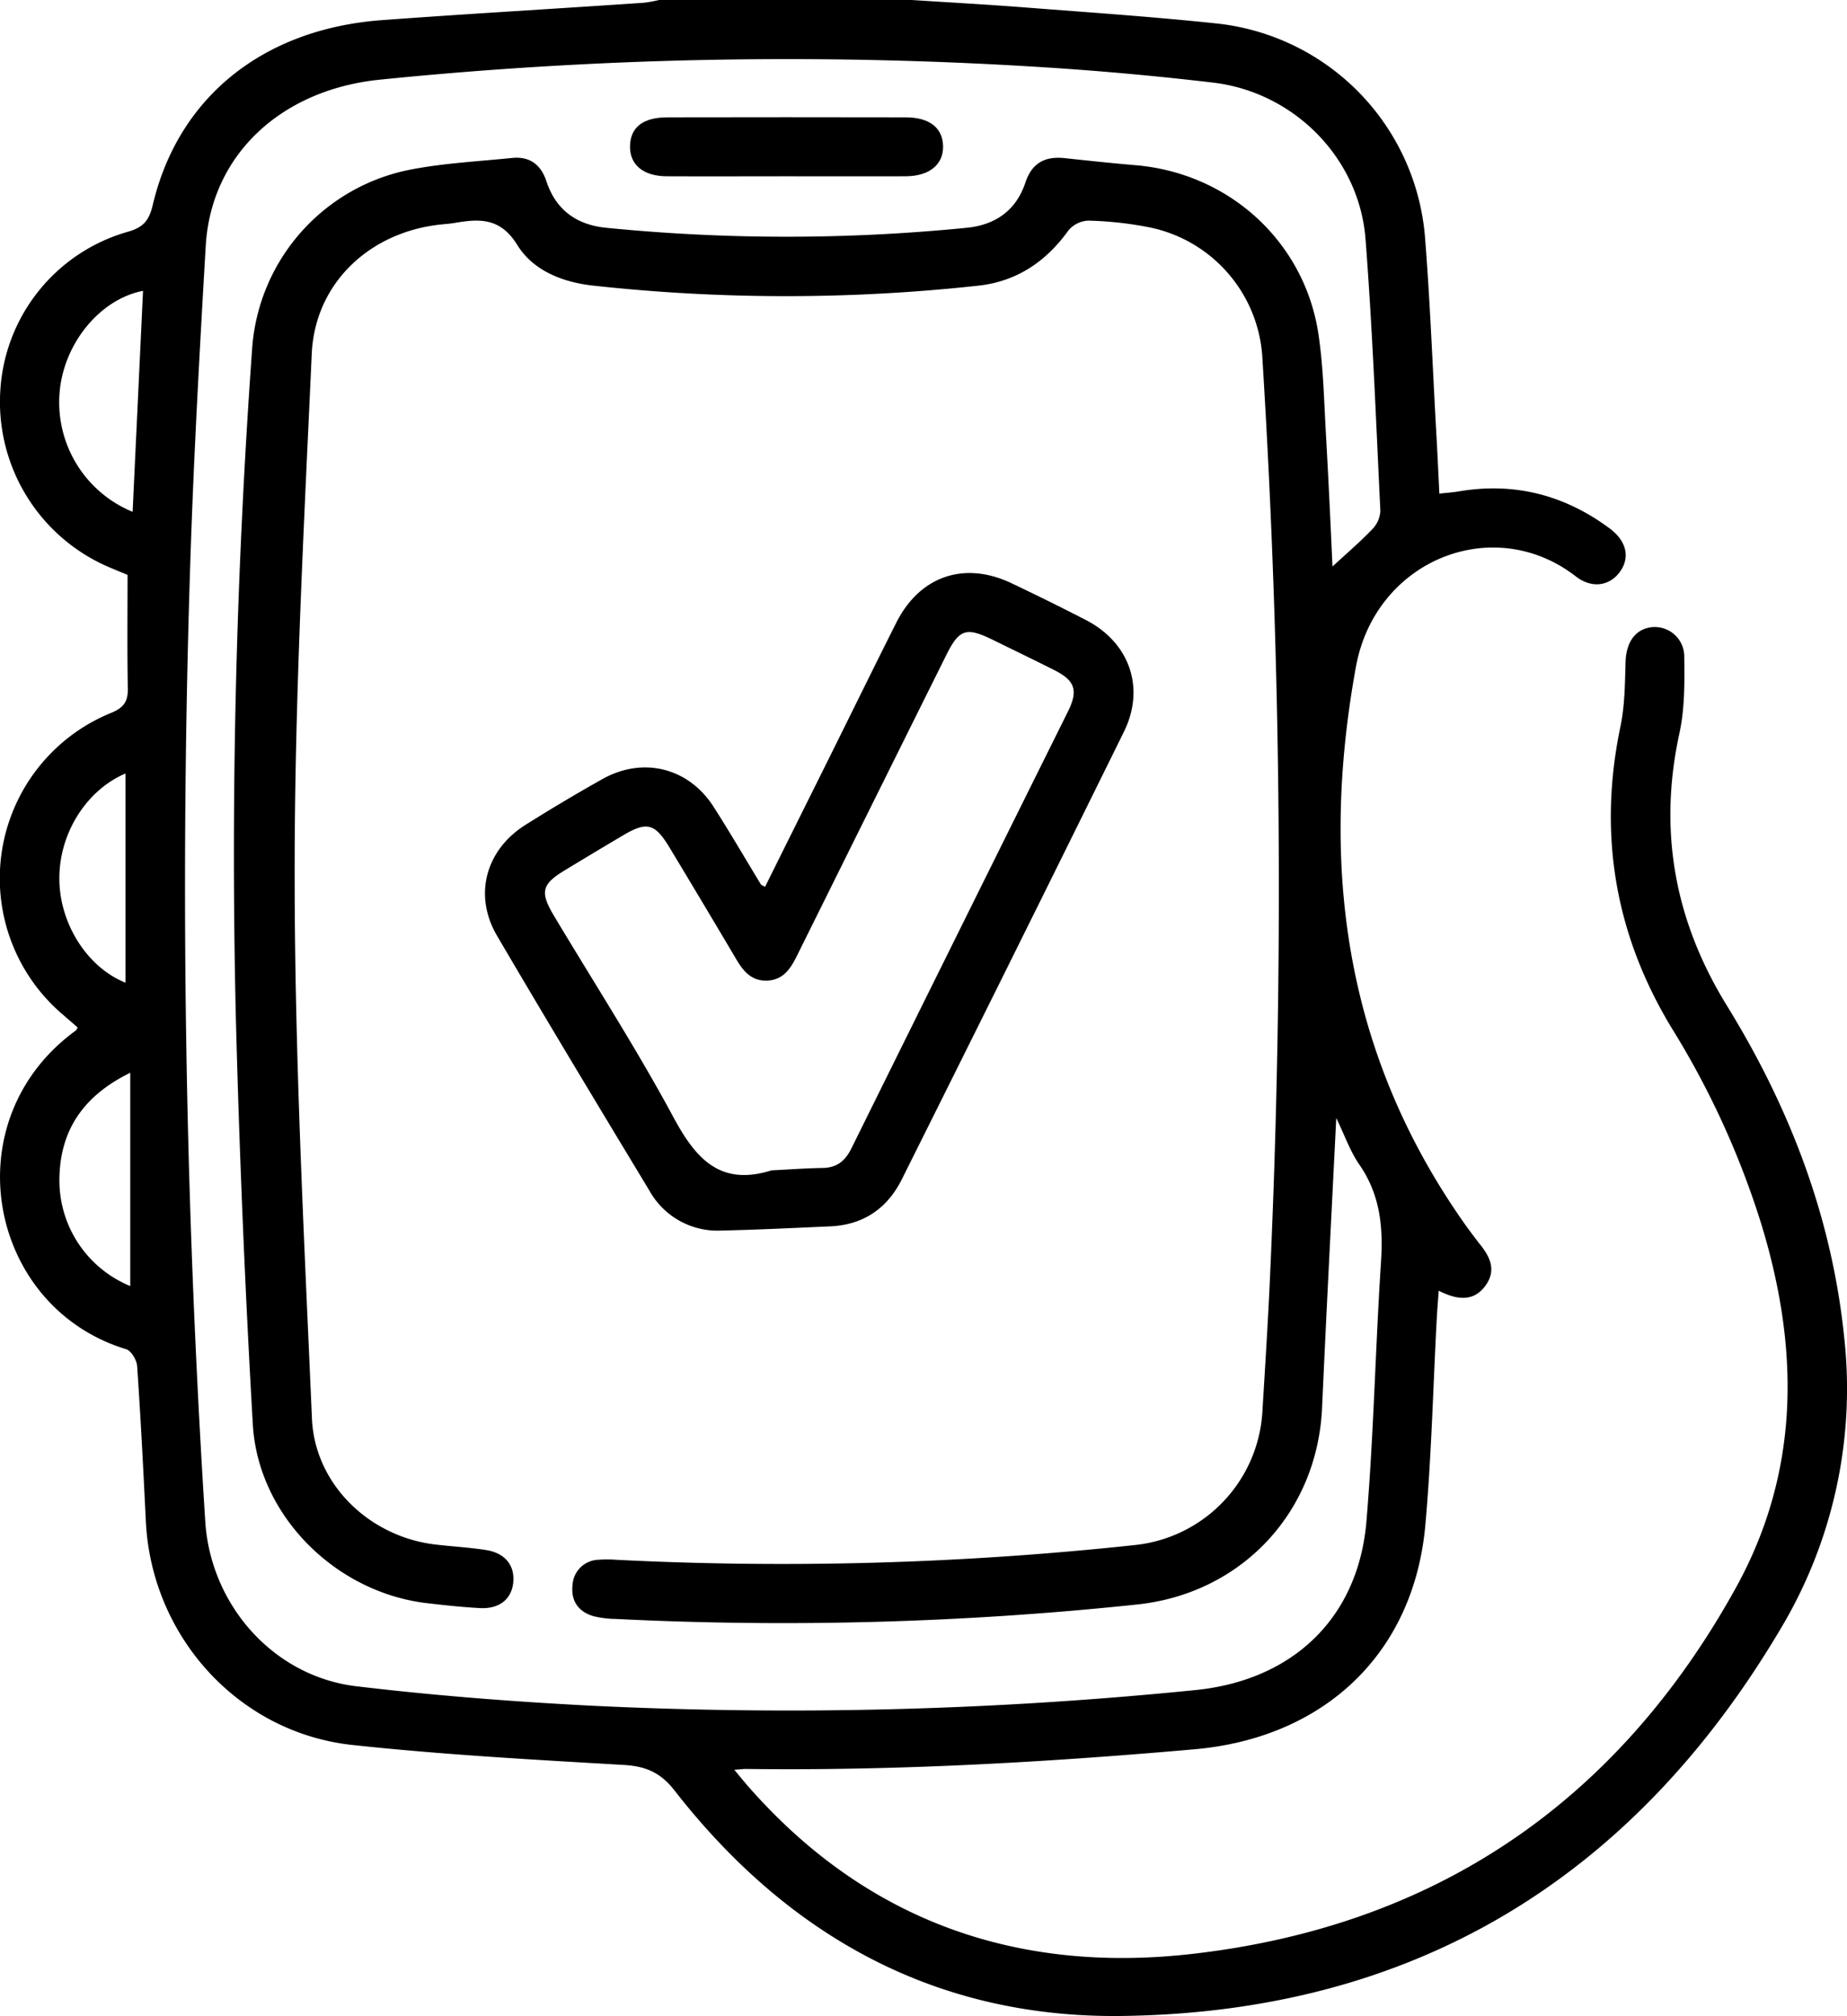
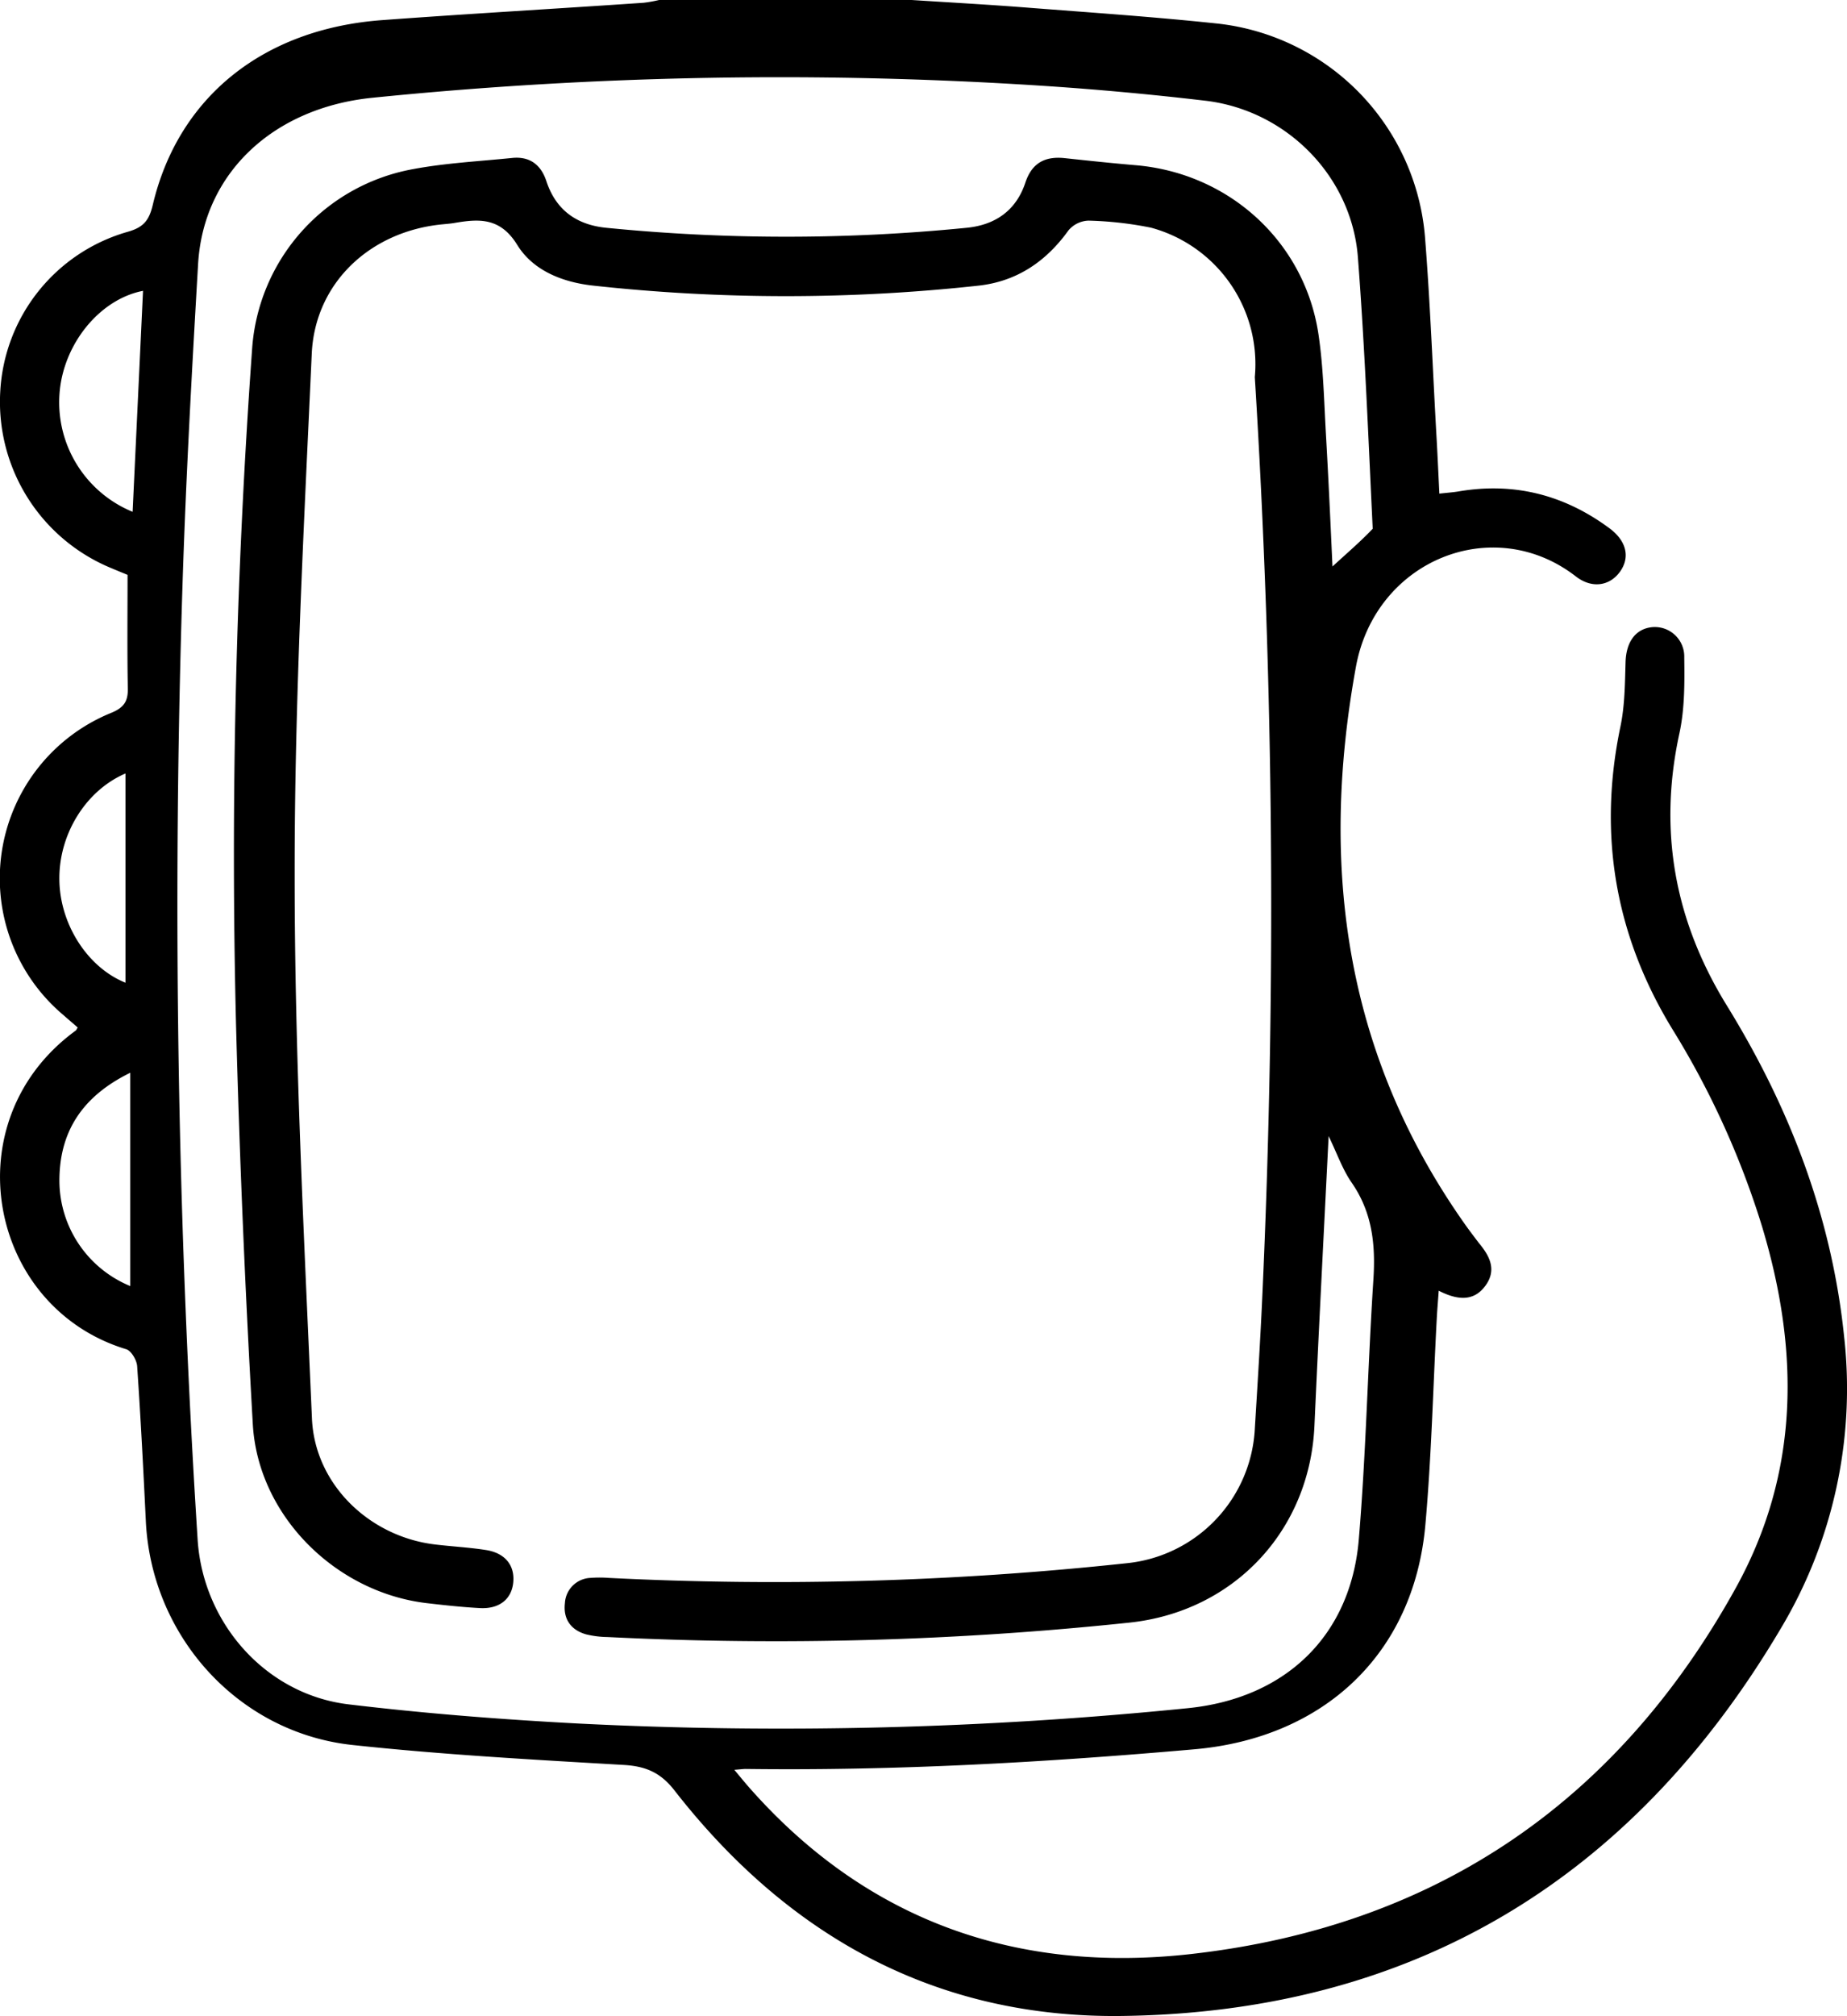
<svg xmlns="http://www.w3.org/2000/svg" id="Layer_1" data-name="Layer 1" viewBox="0 0 469.18 512">
  <title>geospatial_app</title>
-   <path d="M256.62-.22c9.64.62,19.29,1.15,28.92,1.9,16.32,1.27,32.65,2.37,48.91,4.1A59.43,59.43,0,0,1,387,59.72c1.38,17.28,2,34.61,3,51.92.24,4.32.43,8.64.67,13.5,1.9-.22,3.48-.32,5-.58,14.1-2.37,26.82.93,38.24,9.4,4.41,3.28,5.28,7.52,2.51,11.19-2.61,3.46-7.06,4.14-11.1,1-20.88-16.18-50.9-4.23-55.85,23-9.34,51.35-2.59,99.11,28.25,142.31,1,1.36,2,2.69,3,4,2.74,3.29,4.59,6.8,1.65,10.83s-7.05,3.73-11.86,1.27c-.19,2.64-.38,4.87-.5,7.11-.94,17.48-1.34,35-2.9,52.42-2.93,32.65-25.7,54-58.56,56.92-38,3.34-76,5.49-114.08,5-.65,0-1.3.1-2.9.22,1.51,1.79,2.58,3.13,3.71,4.41C245.25,487.71,283.5,501,327.7,496c61.84-7,108.12-38.48,138.26-92.94,16.35-29.55,16.17-60.54,6.6-92.07a216.07,216.07,0,0,0-22.71-49.87q-21.8-35.73-13.18-76.84c1.11-5.31,1.14-10.89,1.3-16.35.15-5.09,2.5-8.48,6.81-8.89a7.49,7.49,0,0,1,8.1,7.68c.09,6.45.12,13.08-1.24,19.33-5.38,24.73-1.2,47.54,12,69,15.94,25.84,26.66,53.56,29.83,84a118.7,118.7,0,0,1-16.15,74.43c-37.54,63.36-93.16,97.31-167.27,98.26-47.31.6-84.88-20.34-113.68-57.28-3.54-4.54-7.3-6.15-12.92-6.47-23-1.34-46-2.6-68.92-5.07-29-3.14-51-27.6-52.44-56.76-.64-13.16-1.31-26.31-2.21-39.45-.11-1.53-1.5-3.91-2.78-4.29-35.09-10.64-44.32-58-12.8-80.94.12-.09.17-.27.48-.76-1.14-1-2.32-2-3.52-3.06a45.37,45.37,0,0,1,12.06-76.86c3.16-1.31,4.25-2.87,4.19-6.17-.18-9.49-.07-19-.07-28.86-1.17-.48-2.85-1.17-4.53-1.88a45.65,45.65,0,0,1-27.81-44.6A44.68,44.68,0,0,1,57.55,58.63c4-1.14,5.38-2.94,6.3-6.82,6.46-27.34,28-44.69,58.25-46.92C144.24,3.26,166.41,2,188.57.48a34.88,34.88,0,0,0,3.89-.7Zm106.9,143.86c4-3.66,7.26-6.46,10.22-9.58a7.08,7.08,0,0,0,1.94-4.6c-1.11-23-2-46-3.76-68.91-1.57-20.61-18.15-37.36-38.73-39.79q-20.38-2.4-40.9-3.76a1027.94,1027.94,0,0,0-170.64,3c-25.26,2.52-43,19.16-44.35,42.23-1.57,27-3.07,53.93-3.94,80.92q-3.92,121.56,3.82,243c1.35,21.19,17.28,39.35,38.38,41.86,19.38,2.32,38.89,3.84,58.39,4.87a1028.94,1028.94,0,0,0,154.63-3.89c24.69-2.42,41.5-18.16,43.57-42.91,1.84-21.91,2.27-43.94,3.7-65.9.58-8.88-.26-17.07-5.5-24.64-2.33-3.35-3.7-7.37-5.87-11.84-1.25,25.27-2.52,49.4-3.6,73.55-1.2,26.7-20.51,47.2-47,50a857.38,857.38,0,0,1-132.61,3.66,24.13,24.13,0,0,1-5.44-.69c-3.9-1.12-5.81-3.94-5.35-7.91a6.78,6.78,0,0,1,6.55-6.42,29.53,29.53,0,0,1,4.51,0,836.92,836.92,0,0,0,131.59-3.72,36.22,36.22,0,0,0,32.61-34.27c.67-11,1.37-22,1.87-32.95a2171.17,2171.17,0,0,0-1.88-234A35.91,35.91,0,0,0,317.42,57.6a90.87,90.87,0,0,0-15.89-1.79,6.94,6.94,0,0,0-5.09,2.5c-5.67,7.88-13.06,12.9-22.74,14a449.8,449.8,0,0,1-98,0c-7.78-.85-15.26-3.82-19.27-10.34-4.33-7-9.69-6.64-16-5.56-1,.17-2,.24-3,.34-18.26,1.75-32.38,14.78-33.2,32.89-2,44.12-4.38,88.29-4.34,132.43,0,46,2.4,92,4.39,137.94C105,376.73,118.86,390,135.52,392c4.31.52,8.67.74,12.95,1.41,4.87.76,7.35,3.89,6.95,8.19s-3.55,6.82-8.45,6.56c-4.5-.24-9-.73-13.47-1.25-23.22-2.71-42.91-22.25-44.24-45.42Q86.35,310.84,85,260.09c-1.43-57.37,0-114.7,4.1-171.95a49.88,49.88,0,0,1,40.7-45.38c8.34-1.58,16.89-2,25.36-2.87,4.45-.44,7.3,1.72,8.68,5.92,2.42,7.33,7.7,11.08,15.2,11.82a462.92,462.92,0,0,0,91.55,0c7.3-.72,12.57-4.4,14.92-11.48,1.66-5,5-6.74,10-6.21,6,.65,12,1.28,17.95,1.79,23.88,2,43.09,19.55,46.53,43.13,1.23,8.38,1.39,16.93,1.88,25.41C362.49,121.19,363,132.14,363.52,143.64ZM58.73,129.76c.89-19,1.77-37.5,2.64-56.12C50.47,75.76,41.42,86.83,40.22,99A30.07,30.07,0,0,0,58.73,129.76Zm-.6,196.62V272.21c-12.26,6-18,15.05-18,27.42A29,29,0,0,0,58.13,326.38ZM56.91,196.21C46.85,200.52,40,211.6,40.12,223.1c.08,11.28,7.09,22.34,16.79,26.24Z" transform="translate(-25.04 0.22)" />
-   <path d="M219.38,225q8-16.11,16-32.17c5.78-11.62,11.48-23.29,17.32-34.88,6-11.94,17.38-15.78,29.41-10,6.3,3,12.6,6.1,18.81,9.31,11.05,5.71,15.11,17.21,9.62,28.36q-28.05,56.88-56.39,113.6c-3.72,7.47-9.79,11.63-18.25,12-9.17.4-18.34.86-27.52,1.06a19.79,19.79,0,0,1-18.36-10.11c-13-21.53-26-43.06-38.72-64.75-6.05-10.31-2.88-21.85,7.3-28.21q9.54-6,19.34-11.51c10.37-5.88,22-3,28.39,7,4.12,6.46,8,13.08,11.95,19.62C218.45,224.59,218.84,224.68,219.38,225ZM221,297c4.33-.22,8.66-.54,13-.61,3.63-.06,5.76-1.8,7.33-5q27.45-55.49,55-110.93c2.64-5.32,1.79-7.85-3.41-10.47s-10.46-5.16-15.69-7.72c-6.83-3.35-8.57-2.75-12,4.24q-18.9,38-37.75,76c-1.62,3.28-3.5,6.16-7.61,6.3s-6.2-2.64-8-5.76q-8.29-14-16.66-27.88c-3.81-6.34-5.81-6.87-12-3.19q-7.31,4.33-14.58,8.74c-6,3.61-6.49,5.57-2.86,11.64,10.08,16.87,20.76,33.42,30.09,50.69C201.57,293.75,207.72,301.17,221,297Z" transform="translate(-25.04 0.22)" />
-   <path d="M224.52,44.55c-10,0-20,.05-30,0-6.16,0-9.6-3-9.44-7.82.16-4.66,3.34-7.14,9.48-7.15q30.27-.06,60.54,0c6,0,9.36,2.64,9.5,7.19.15,4.76-3.42,7.75-9.54,7.78C244.87,44.59,234.69,44.55,224.52,44.55Z" transform="translate(-25.04 0.22)" />
+   <path d="M256.62-.22c9.64.62,19.29,1.15,28.92,1.9,16.32,1.27,32.65,2.37,48.91,4.1A59.43,59.43,0,0,1,387,59.72c1.38,17.28,2,34.61,3,51.92.24,4.32.43,8.64.67,13.5,1.9-.22,3.48-.32,5-.58,14.1-2.37,26.82.93,38.24,9.4,4.41,3.28,5.28,7.52,2.51,11.19-2.61,3.46-7.06,4.14-11.1,1-20.88-16.18-50.9-4.23-55.85,23-9.34,51.35-2.59,99.11,28.25,142.31,1,1.36,2,2.69,3,4,2.74,3.29,4.59,6.8,1.65,10.83s-7.05,3.73-11.86,1.27c-.19,2.64-.38,4.87-.5,7.11-.94,17.48-1.34,35-2.9,52.42-2.93,32.65-25.7,54-58.56,56.92-38,3.34-76,5.49-114.08,5-.65,0-1.3.1-2.9.22,1.51,1.79,2.58,3.13,3.71,4.41C245.25,487.71,283.5,501,327.7,496c61.84-7,108.12-38.48,138.26-92.94,16.35-29.55,16.17-60.54,6.6-92.07a216.07,216.07,0,0,0-22.71-49.87q-21.8-35.73-13.18-76.84c1.11-5.31,1.14-10.89,1.3-16.35.15-5.09,2.5-8.48,6.81-8.89a7.49,7.49,0,0,1,8.1,7.68c.09,6.45.12,13.08-1.24,19.33-5.38,24.73-1.2,47.54,12,69,15.94,25.84,26.66,53.56,29.83,84a118.7,118.7,0,0,1-16.15,74.43c-37.54,63.36-93.16,97.31-167.27,98.26-47.31.6-84.88-20.34-113.68-57.28-3.54-4.54-7.3-6.15-12.92-6.47-23-1.34-46-2.6-68.92-5.07-29-3.14-51-27.6-52.44-56.76-.64-13.16-1.31-26.31-2.21-39.45-.11-1.53-1.5-3.91-2.78-4.29-35.09-10.64-44.32-58-12.8-80.94.12-.09.17-.27.48-.76-1.14-1-2.32-2-3.52-3.06a45.37,45.37,0,0,1,12.06-76.86c3.16-1.31,4.25-2.87,4.19-6.17-.18-9.49-.07-19-.07-28.86-1.17-.48-2.85-1.17-4.53-1.88a45.65,45.65,0,0,1-27.81-44.6A44.68,44.68,0,0,1,57.55,58.63c4-1.14,5.38-2.94,6.3-6.82,6.46-27.34,28-44.69,58.25-46.92C144.24,3.26,166.41,2,188.57.48a34.88,34.88,0,0,0,3.89-.7Zm106.9,143.86c4-3.66,7.26-6.46,10.22-9.58c-1.11-23-2-46-3.76-68.91-1.57-20.61-18.15-37.36-38.73-39.79q-20.38-2.4-40.9-3.76a1027.94,1027.94,0,0,0-170.64,3c-25.26,2.52-43,19.16-44.35,42.23-1.57,27-3.07,53.93-3.94,80.92q-3.92,121.56,3.82,243c1.35,21.19,17.28,39.35,38.38,41.86,19.38,2.32,38.89,3.84,58.39,4.87a1028.94,1028.94,0,0,0,154.63-3.89c24.69-2.42,41.5-18.16,43.57-42.91,1.84-21.91,2.27-43.94,3.7-65.9.58-8.88-.26-17.07-5.5-24.64-2.33-3.35-3.7-7.37-5.87-11.84-1.25,25.27-2.52,49.4-3.6,73.55-1.2,26.7-20.51,47.2-47,50a857.38,857.38,0,0,1-132.61,3.66,24.13,24.13,0,0,1-5.44-.69c-3.9-1.12-5.81-3.94-5.35-7.91a6.78,6.78,0,0,1,6.55-6.42,29.53,29.53,0,0,1,4.51,0,836.92,836.92,0,0,0,131.59-3.72,36.22,36.22,0,0,0,32.61-34.27c.67-11,1.37-22,1.87-32.95a2171.17,2171.17,0,0,0-1.88-234A35.91,35.91,0,0,0,317.42,57.6a90.87,90.87,0,0,0-15.89-1.79,6.94,6.94,0,0,0-5.09,2.5c-5.67,7.88-13.06,12.9-22.74,14a449.8,449.8,0,0,1-98,0c-7.78-.85-15.26-3.82-19.27-10.34-4.33-7-9.69-6.64-16-5.56-1,.17-2,.24-3,.34-18.26,1.75-32.38,14.78-33.2,32.89-2,44.12-4.38,88.29-4.34,132.43,0,46,2.4,92,4.39,137.94C105,376.73,118.86,390,135.52,392c4.31.52,8.67.74,12.95,1.41,4.87.76,7.35,3.89,6.95,8.19s-3.55,6.82-8.45,6.56c-4.5-.24-9-.73-13.47-1.25-23.22-2.71-42.91-22.25-44.24-45.42Q86.35,310.84,85,260.09c-1.43-57.37,0-114.7,4.1-171.95a49.88,49.88,0,0,1,40.7-45.38c8.34-1.58,16.89-2,25.36-2.87,4.45-.44,7.3,1.72,8.68,5.92,2.42,7.33,7.7,11.08,15.2,11.82a462.92,462.92,0,0,0,91.55,0c7.3-.72,12.57-4.4,14.92-11.48,1.66-5,5-6.74,10-6.21,6,.65,12,1.28,17.95,1.79,23.88,2,43.09,19.55,46.53,43.13,1.23,8.38,1.39,16.93,1.88,25.41C362.49,121.19,363,132.14,363.52,143.64ZM58.73,129.76c.89-19,1.77-37.5,2.64-56.12C50.47,75.76,41.42,86.83,40.22,99A30.07,30.07,0,0,0,58.73,129.76Zm-.6,196.62V272.21c-12.26,6-18,15.05-18,27.42A29,29,0,0,0,58.13,326.38ZM56.91,196.21C46.85,200.52,40,211.6,40.12,223.1c.08,11.28,7.09,22.34,16.79,26.24Z" transform="translate(-25.04 0.22)" />
</svg>